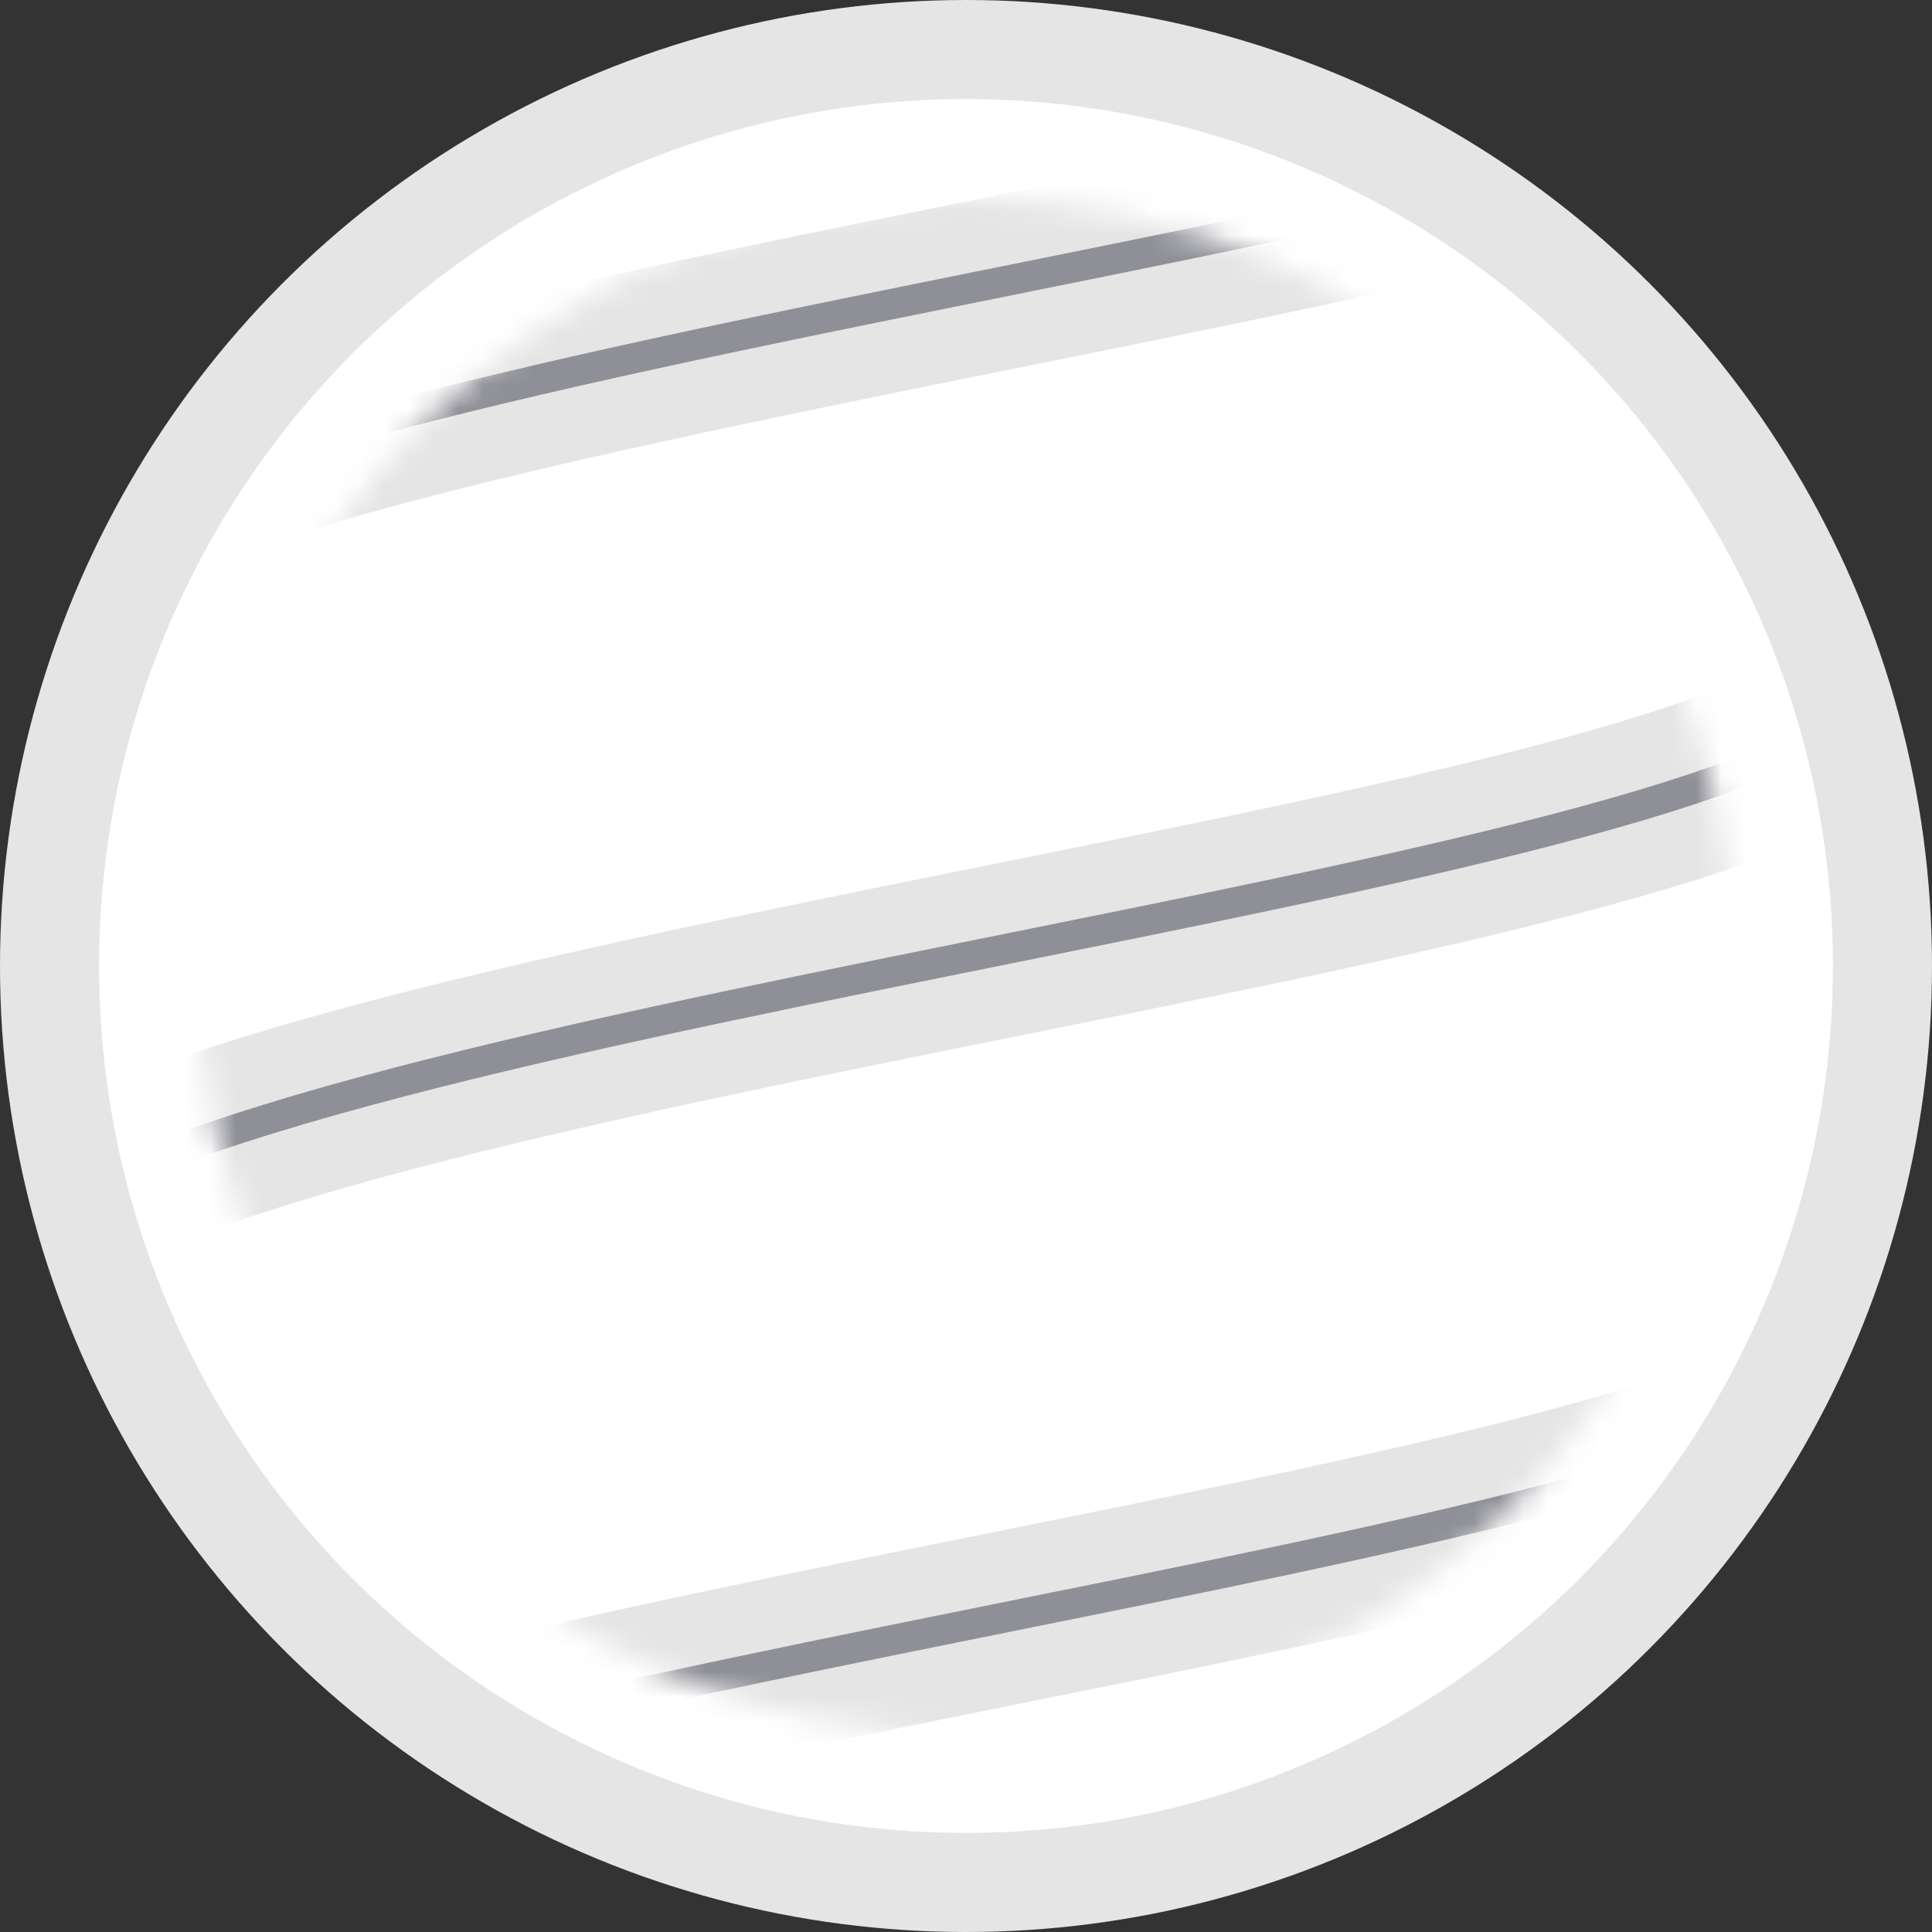
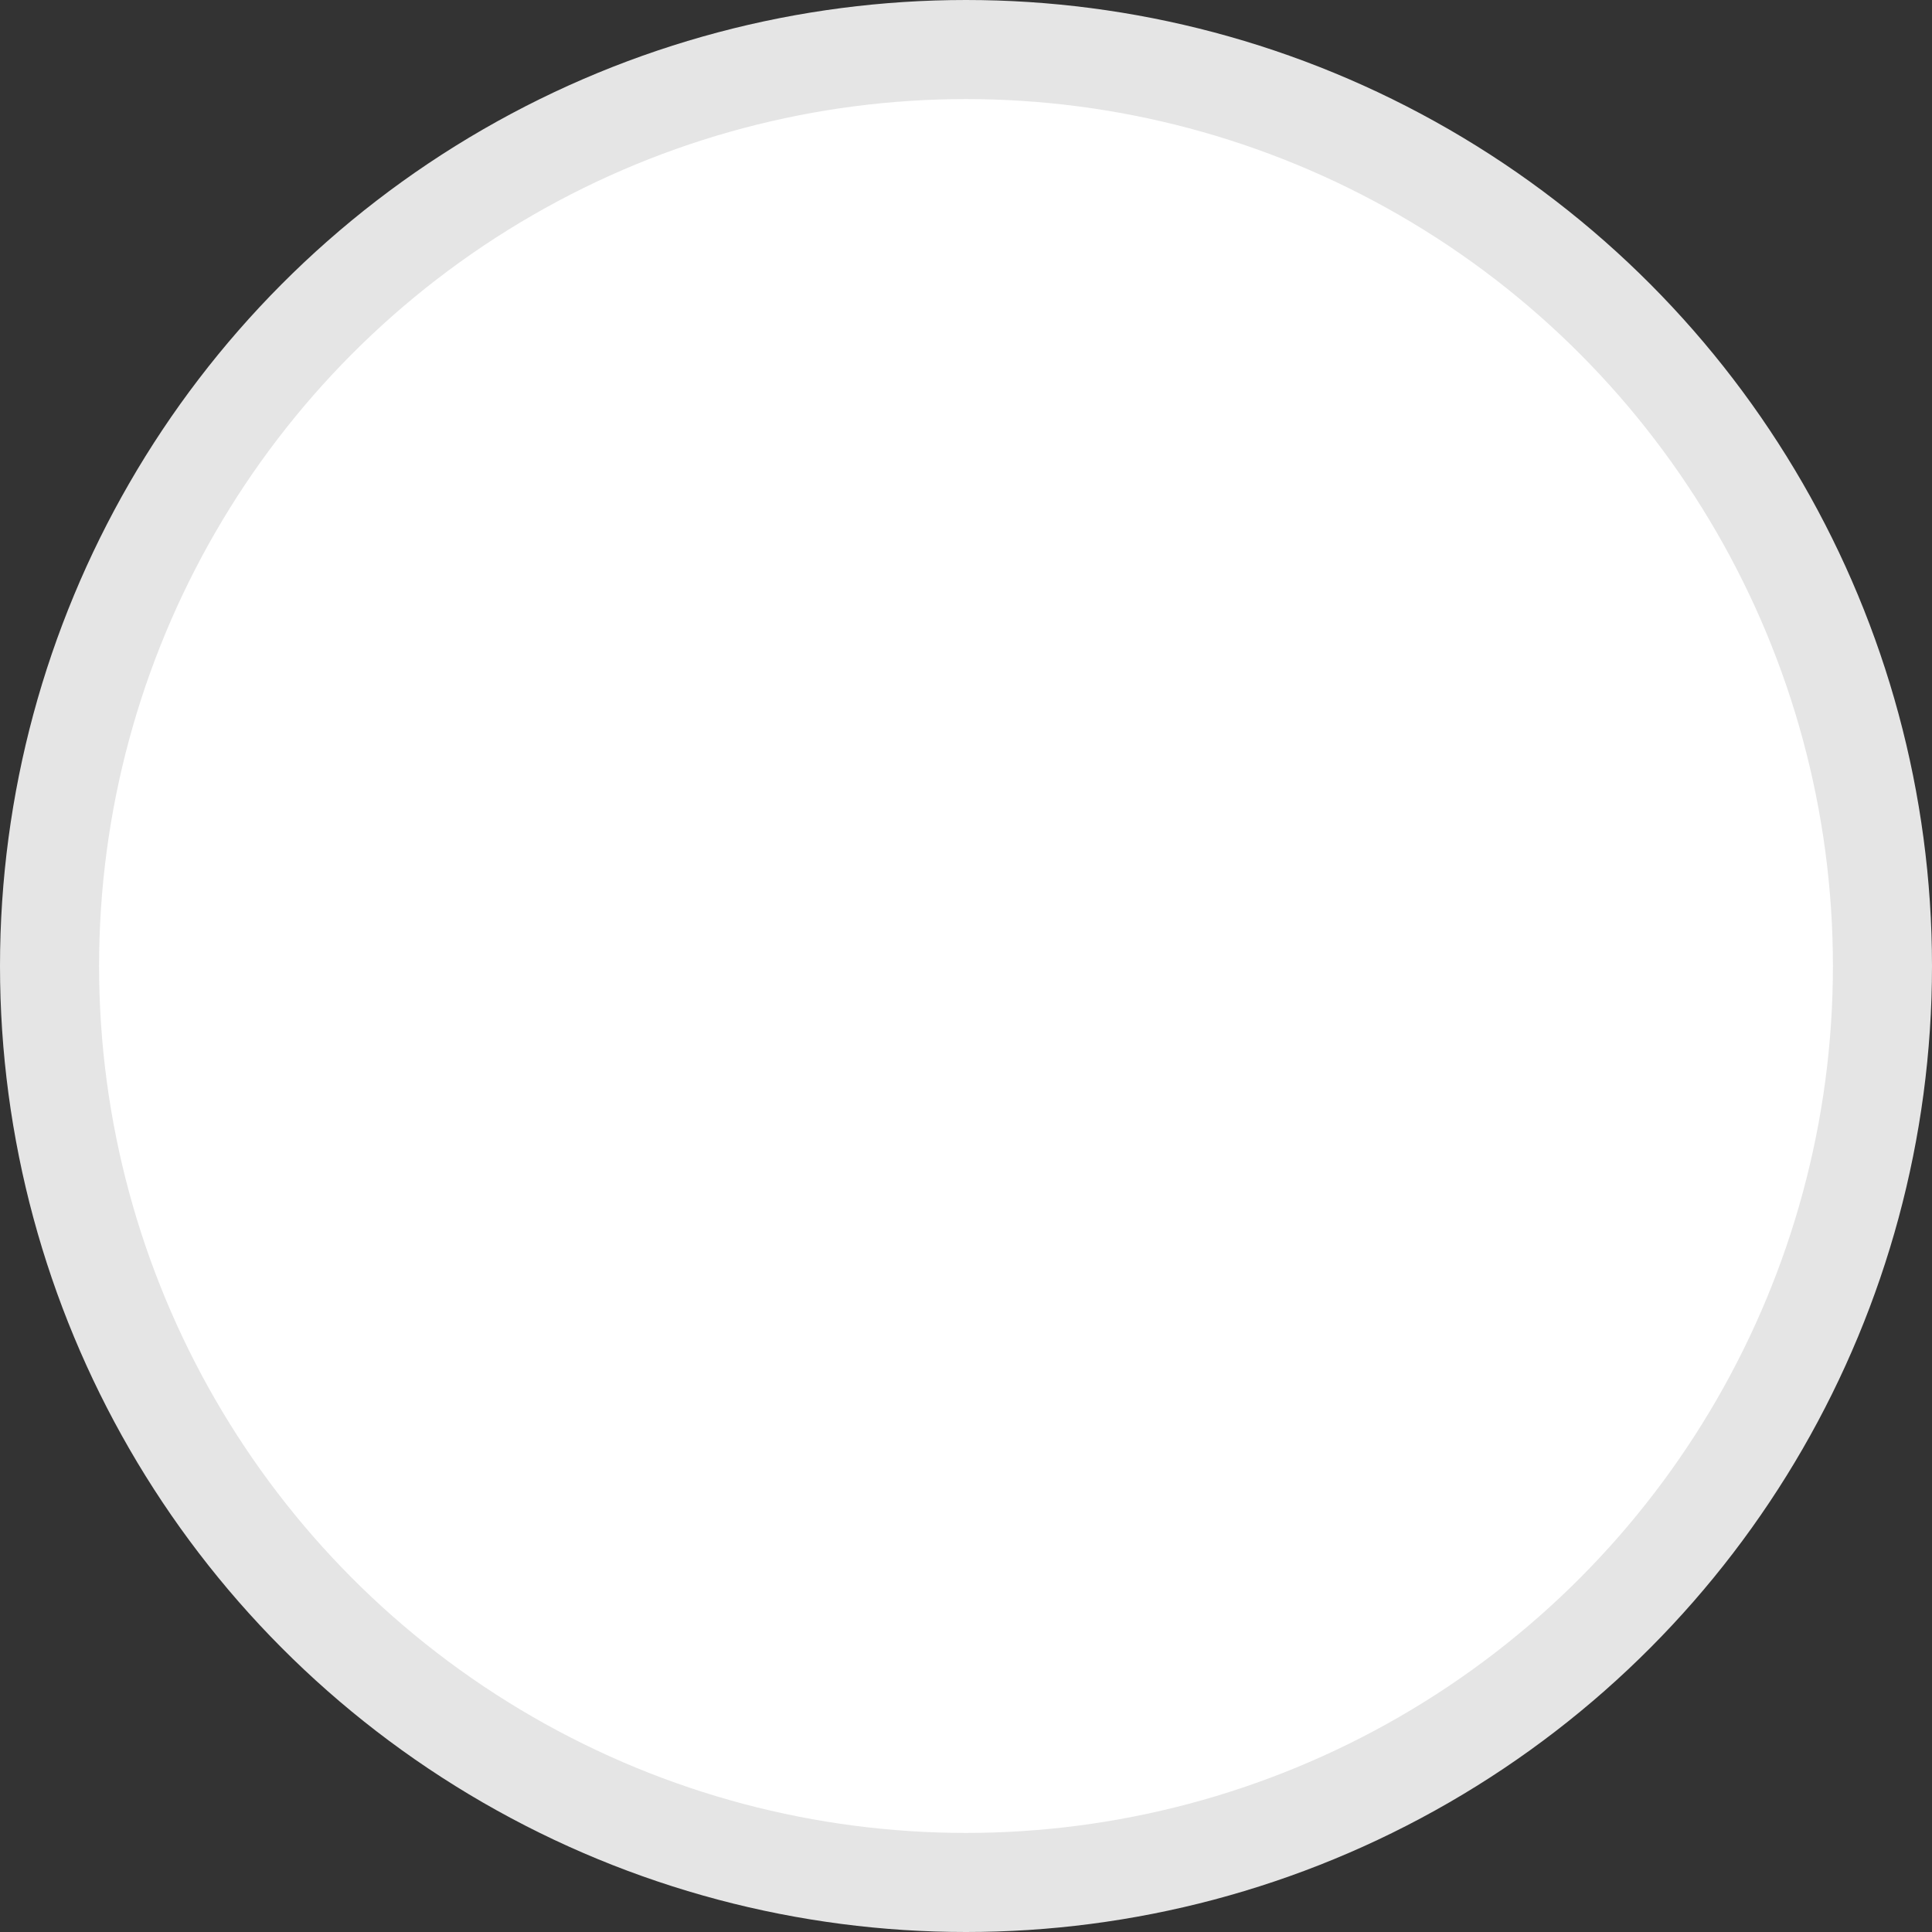
<svg xmlns="http://www.w3.org/2000/svg" width="78" height="78" viewBox="0 0 78 78" fill="none">
  <rect x="0" y="0" width="78" height="78" fill="#333333" stroke="none" />
  <circle cx="39" cy="39" r="37" fill="white" stroke="#E5E5E5" stroke-width="4" />
  <mask id="mask0" mask-type="alpha" maskUnits="userSpaceOnUse" x="8" y="8" width="62" height="62">
-     <circle cx="39" cy="39" r="31" fill="#C4C4C4" />
-   </mask>
+     </mask>
  <g mask="url(#mask0)">
    <mask id="mask1" mask-type="alpha" maskUnits="userSpaceOnUse" x="-34" y="-55" width="144" height="345">
      <rect x="-33.029" y="-54.912" width="142.235" height="344.647" fill="#C4C4C4" />
    </mask>
    <g mask="url(#mask1)">
-       <path d="M-0.226 23.49C8.822 14.127 70.191 8.87 75.417 1.12" stroke="#E5E5E5" stroke-width="7" stroke-miterlimit="10" />
      <path d="M-0.226 50.463C8.822 41.1 70.191 35.842 75.417 28.093" stroke="#E5E5E5" stroke-width="7" stroke-miterlimit="10" />
      <path d="M-0.226 77.435C8.822 68.073 70.191 62.815 75.417 55.066" stroke="#E5E5E5" stroke-width="7" stroke-miterlimit="10" />
-       <path d="M-0.226 23.453C8.822 14.091 70.191 8.833 75.417 1.084" stroke="#8F9097" stroke-width="1.224" stroke-miterlimit="10" />
      <path d="M-0.226 50.425C8.822 41.063 70.191 35.805 75.417 28.056" stroke="#8F9097" stroke-width="1.224" stroke-miterlimit="10" />
      <path d="M-0.226 77.398C8.822 68.036 70.191 62.778 75.417 55.028" stroke="#8F9097" stroke-width="1.224" stroke-miterlimit="10" />
    </g>
  </g>
</svg>